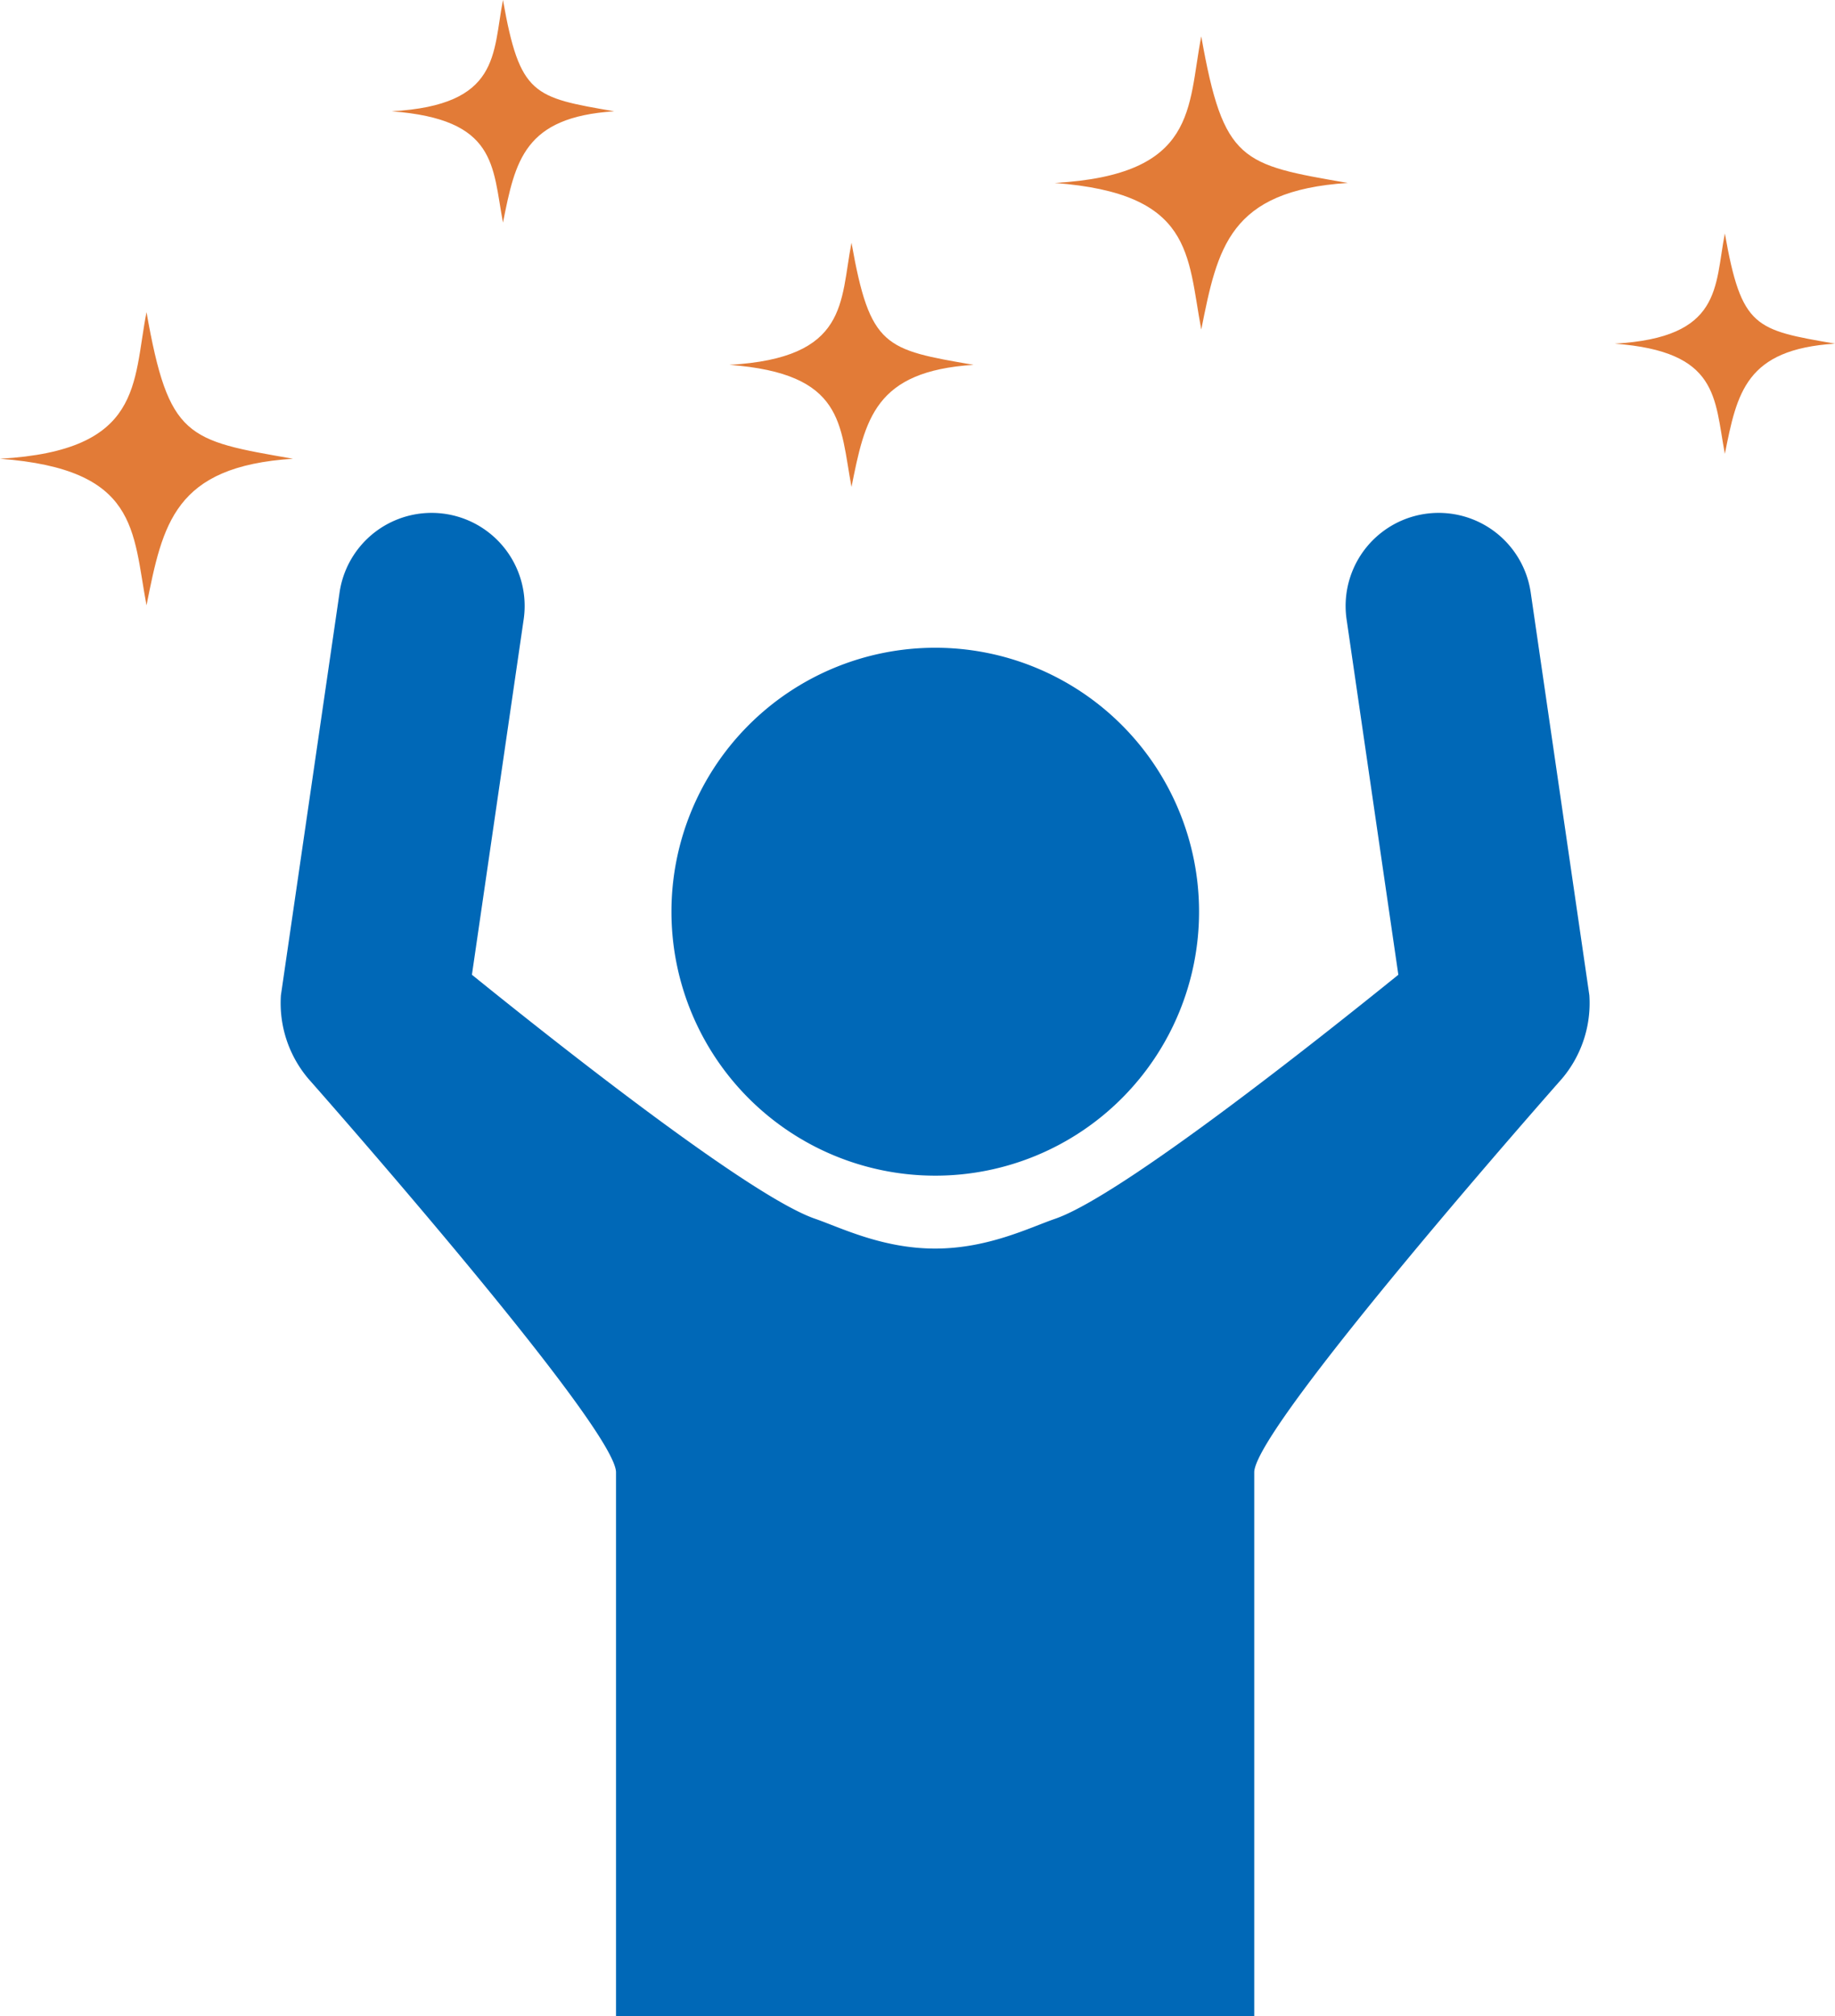
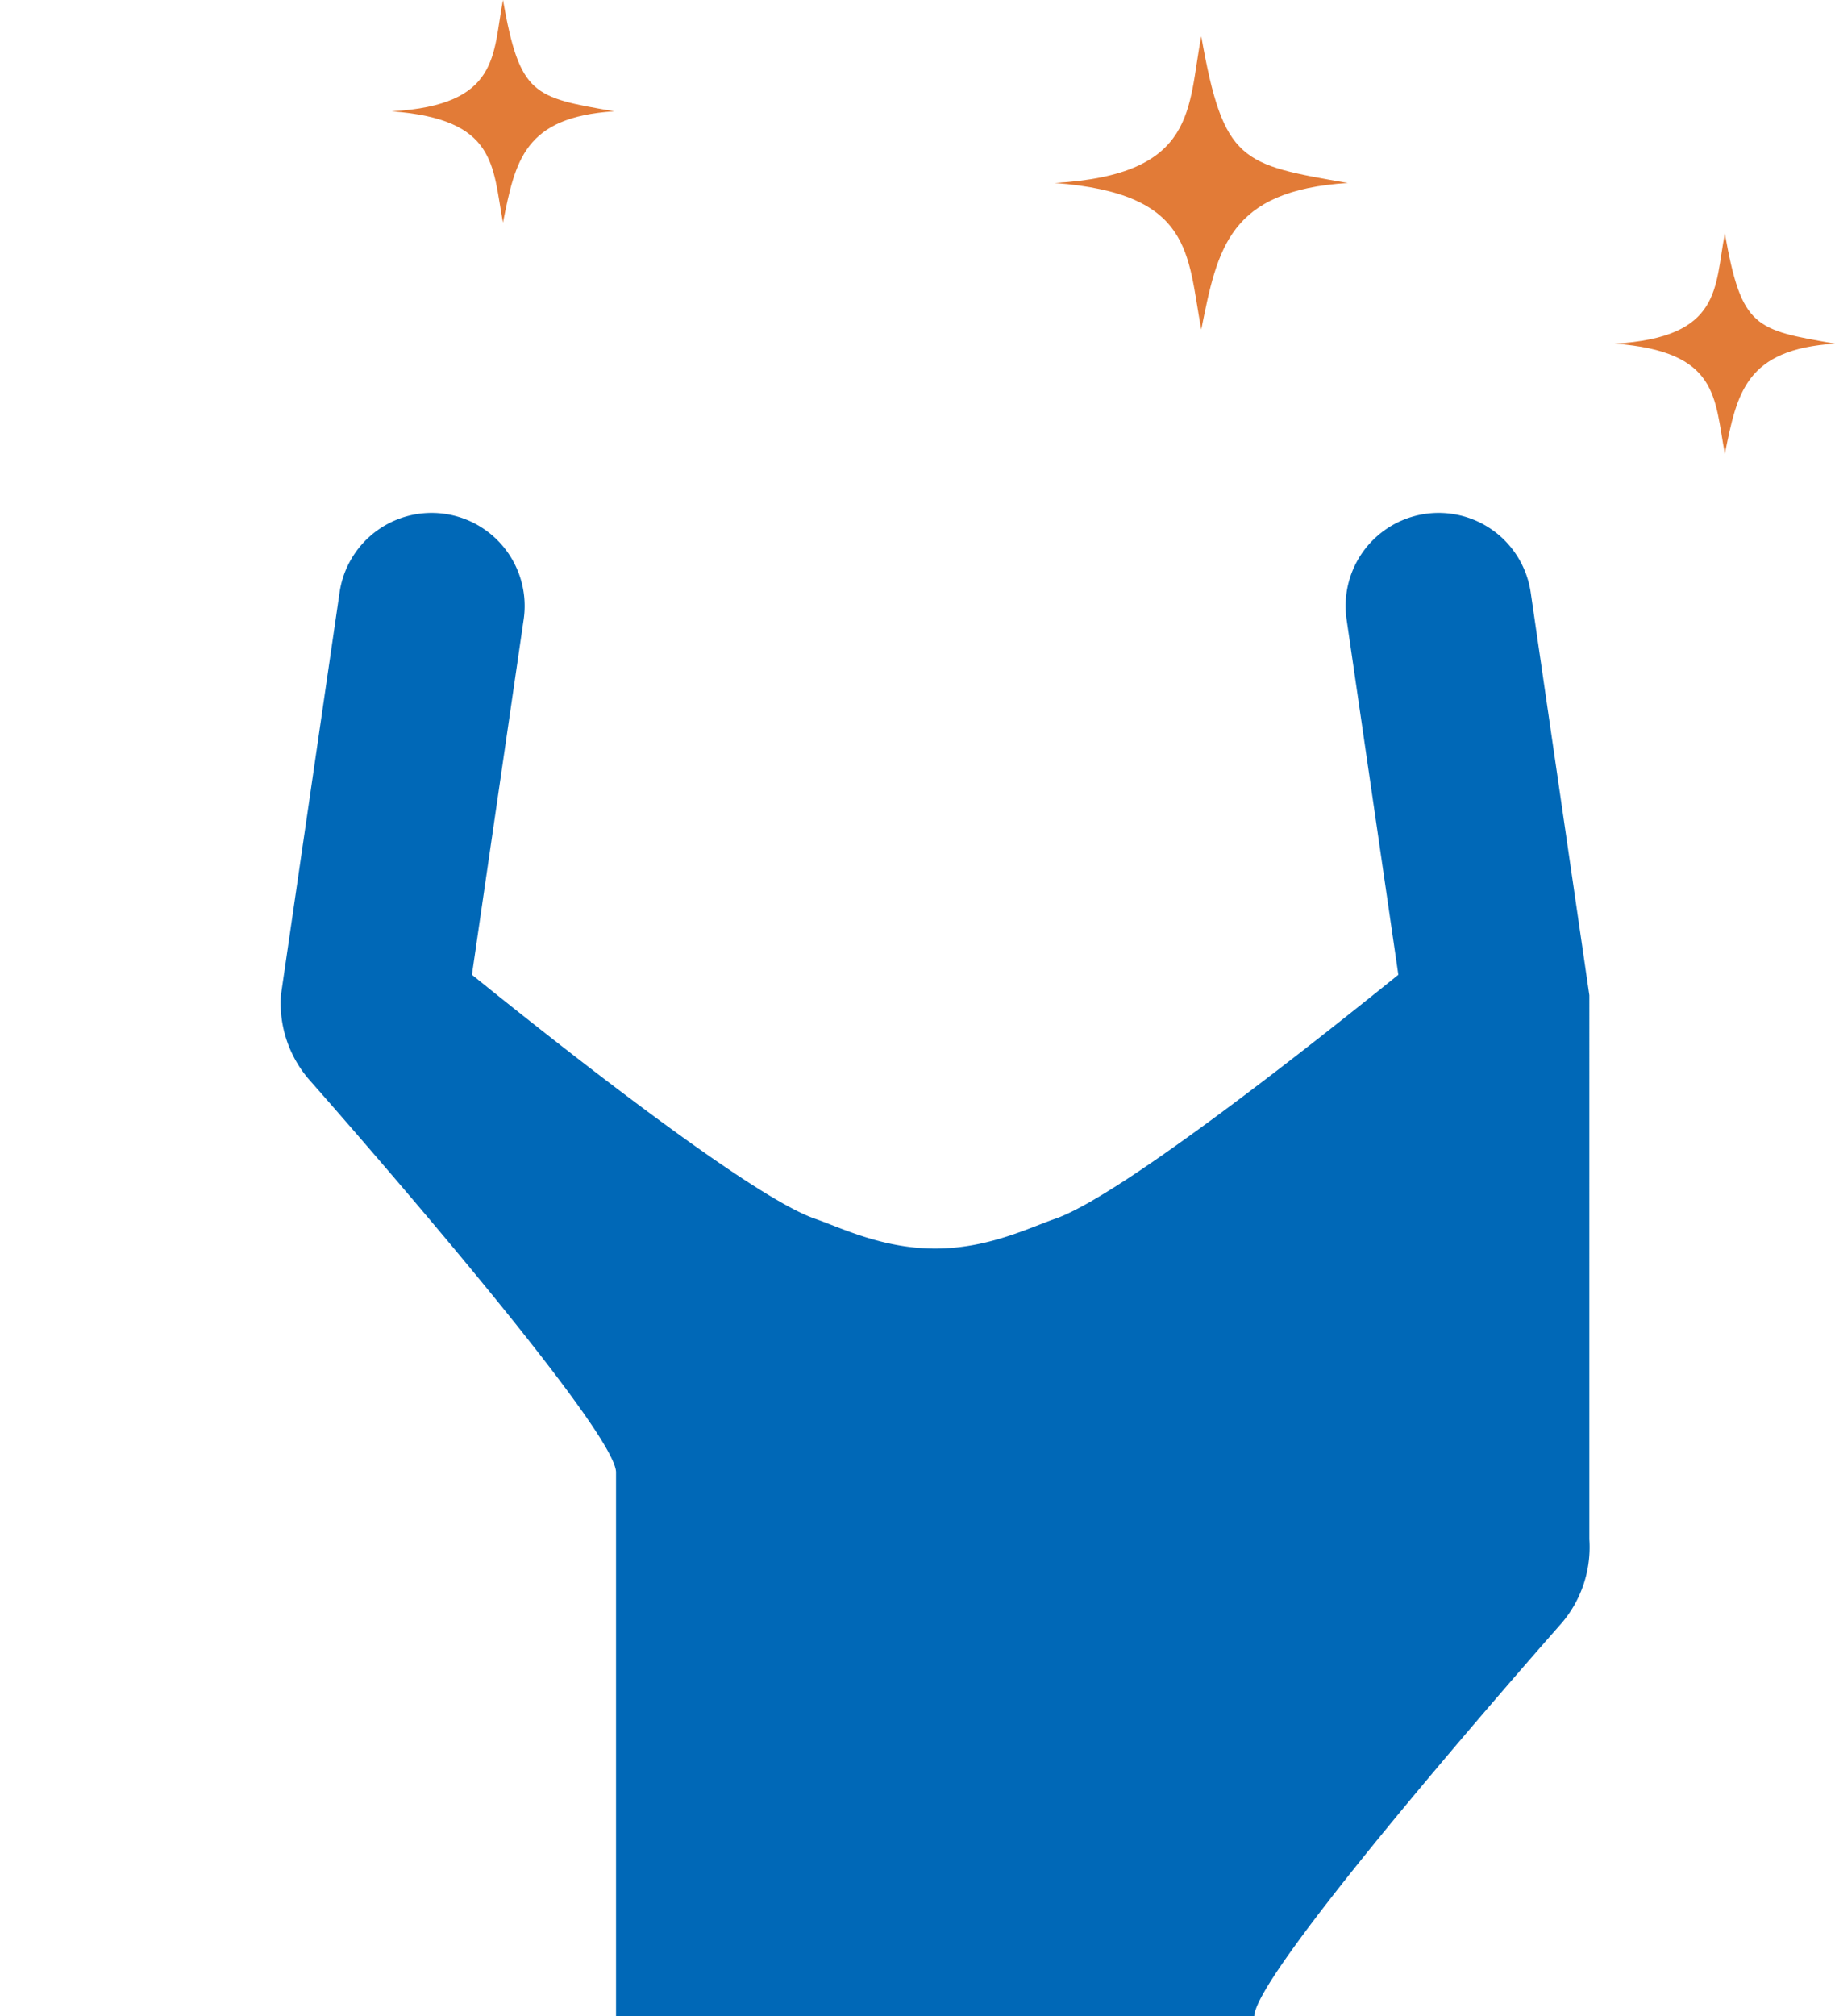
<svg xmlns="http://www.w3.org/2000/svg" width="189.431" height="208" viewBox="0 0 189.431 208">
  <defs>
    <clipPath id="a">
      <rect width="189.431" height="208" fill="#0068b7" />
    </clipPath>
  </defs>
  <g clip-path="url(#a)">
-     <path d="M185.216,206.782a27.233,27.233,0,1,0-27.233-27.233,27.234,27.234,0,0,0,27.233,27.233" transform="translate(-88.668 -85.486)" fill="#0068b7" />
-     <path d="M201.039,170.375l-6.054-41.552a9.6,9.6,0,1,0-19.007,2.769l5.342,36.664c-8.027,6.486-28.6,22.825-35.43,25.177-2.616.9-6.927,3.073-12.388,3.073s-9.772-2.172-12.388-3.073c-6.834-2.352-27.4-18.691-35.43-25.177l5.342-36.664a9.6,9.6,0,0,0-19.007-2.769l-6.054,41.552a12.059,12.059,0,0,0,2.827,8.6s31.56,35.665,31.767,40.576v56.135h65.885V219.553c.207-4.911,31.767-40.576,31.767-40.576a12.059,12.059,0,0,0,2.827-8.6" transform="translate(-36.966 -67.688)" fill="#0068b7" />
-     <path d="M15.124,103.651C13.668,95.883,14.3,89.61,0,88.527c14.787-.837,13.69-7.78,15.124-15.124,2.3,13,4.145,13.22,15.124,15.124-12.268.784-13.444,6.721-15.124,15.124" transform="translate(0 -41.197)" fill="#e27b37" />
+     <path d="M201.039,170.375l-6.054-41.552a9.6,9.6,0,1,0-19.007,2.769l5.342,36.664c-8.027,6.486-28.6,22.825-35.43,25.177-2.616.9-6.927,3.073-12.388,3.073s-9.772-2.172-12.388-3.073c-6.834-2.352-27.4-18.691-35.43-25.177l5.342-36.664a9.6,9.6,0,0,0-19.007-2.769l-6.054,41.552a12.059,12.059,0,0,0,2.827,8.6s31.56,35.665,31.767,40.576v56.135h65.885c.207-4.911,31.767-40.576,31.767-40.576a12.059,12.059,0,0,0,2.827-8.6" transform="translate(-36.966 -67.688)" fill="#0068b7" />
    <path d="M103.653,22.966c-1.106-5.9-.624-10.661-11.483-11.483C103.4,10.848,102.564,5.577,103.653,0c1.744,9.867,3.147,10.037,11.483,11.483-9.314.6-10.207,5.1-11.483,11.483" transform="translate(-51.73)" fill="#e27b37" />
-     <path d="M184.222,82.268c-1.214-6.473-.685-11.7-12.6-12.6,12.322-.7,11.408-6.483,12.6-12.6,1.914,10.83,3.453,11.016,12.6,12.6-10.223.653-11.2,5.6-12.6,12.6" transform="translate(-96.32 -32.026)" fill="#e27b37" />
    <path d="M263.294,38.8c-1.456-7.768-.821-14.041-15.124-15.124,14.787-.837,13.69-7.78,15.124-15.124,2.3,13,4.145,13.22,15.124,15.124-12.268.784-13.444,6.721-15.124,15.124" transform="translate(-139.285 -4.8)" fill="#e27b37" />
    <path d="M391.286,77.636c-1.095-5.84-.618-10.557-11.371-11.371,11.118-.629,10.292-5.849,11.371-11.371,1.726,9.771,3.116,9.939,11.371,11.371-9.223.589-10.108,5.053-11.371,11.371" transform="translate(-213.226 -30.809)" fill="#e27b37" />
  </g>
</svg>